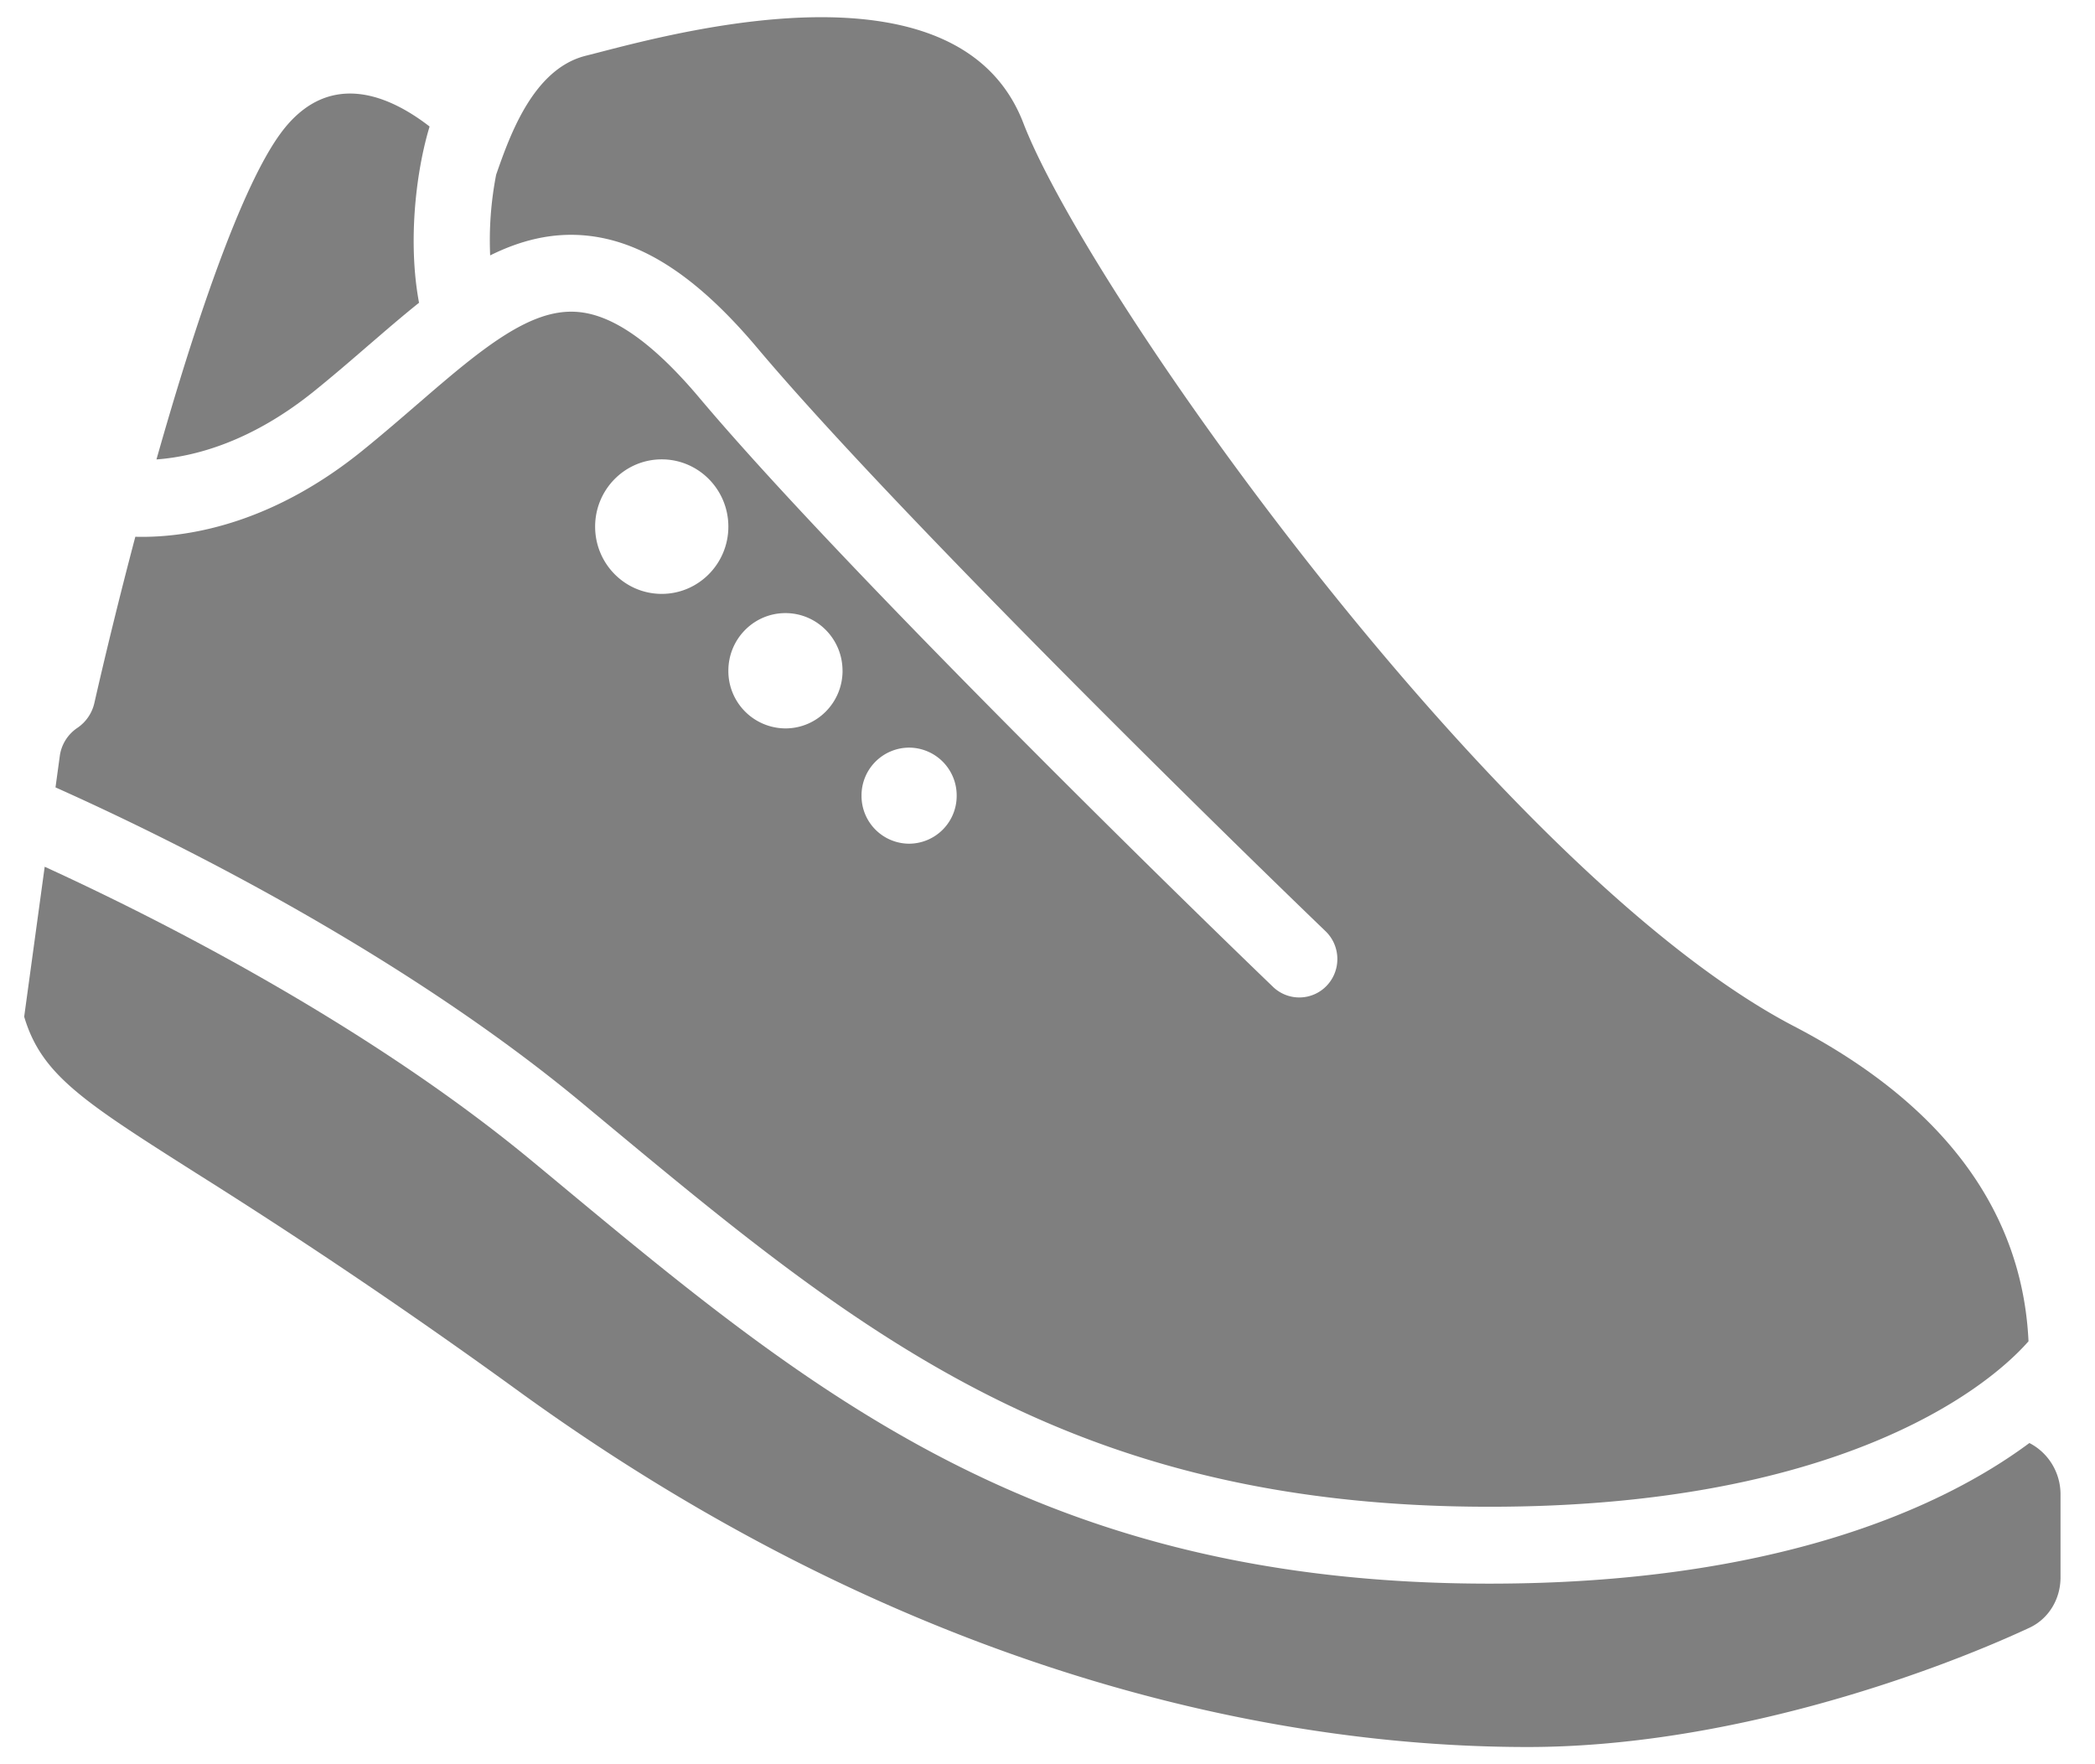
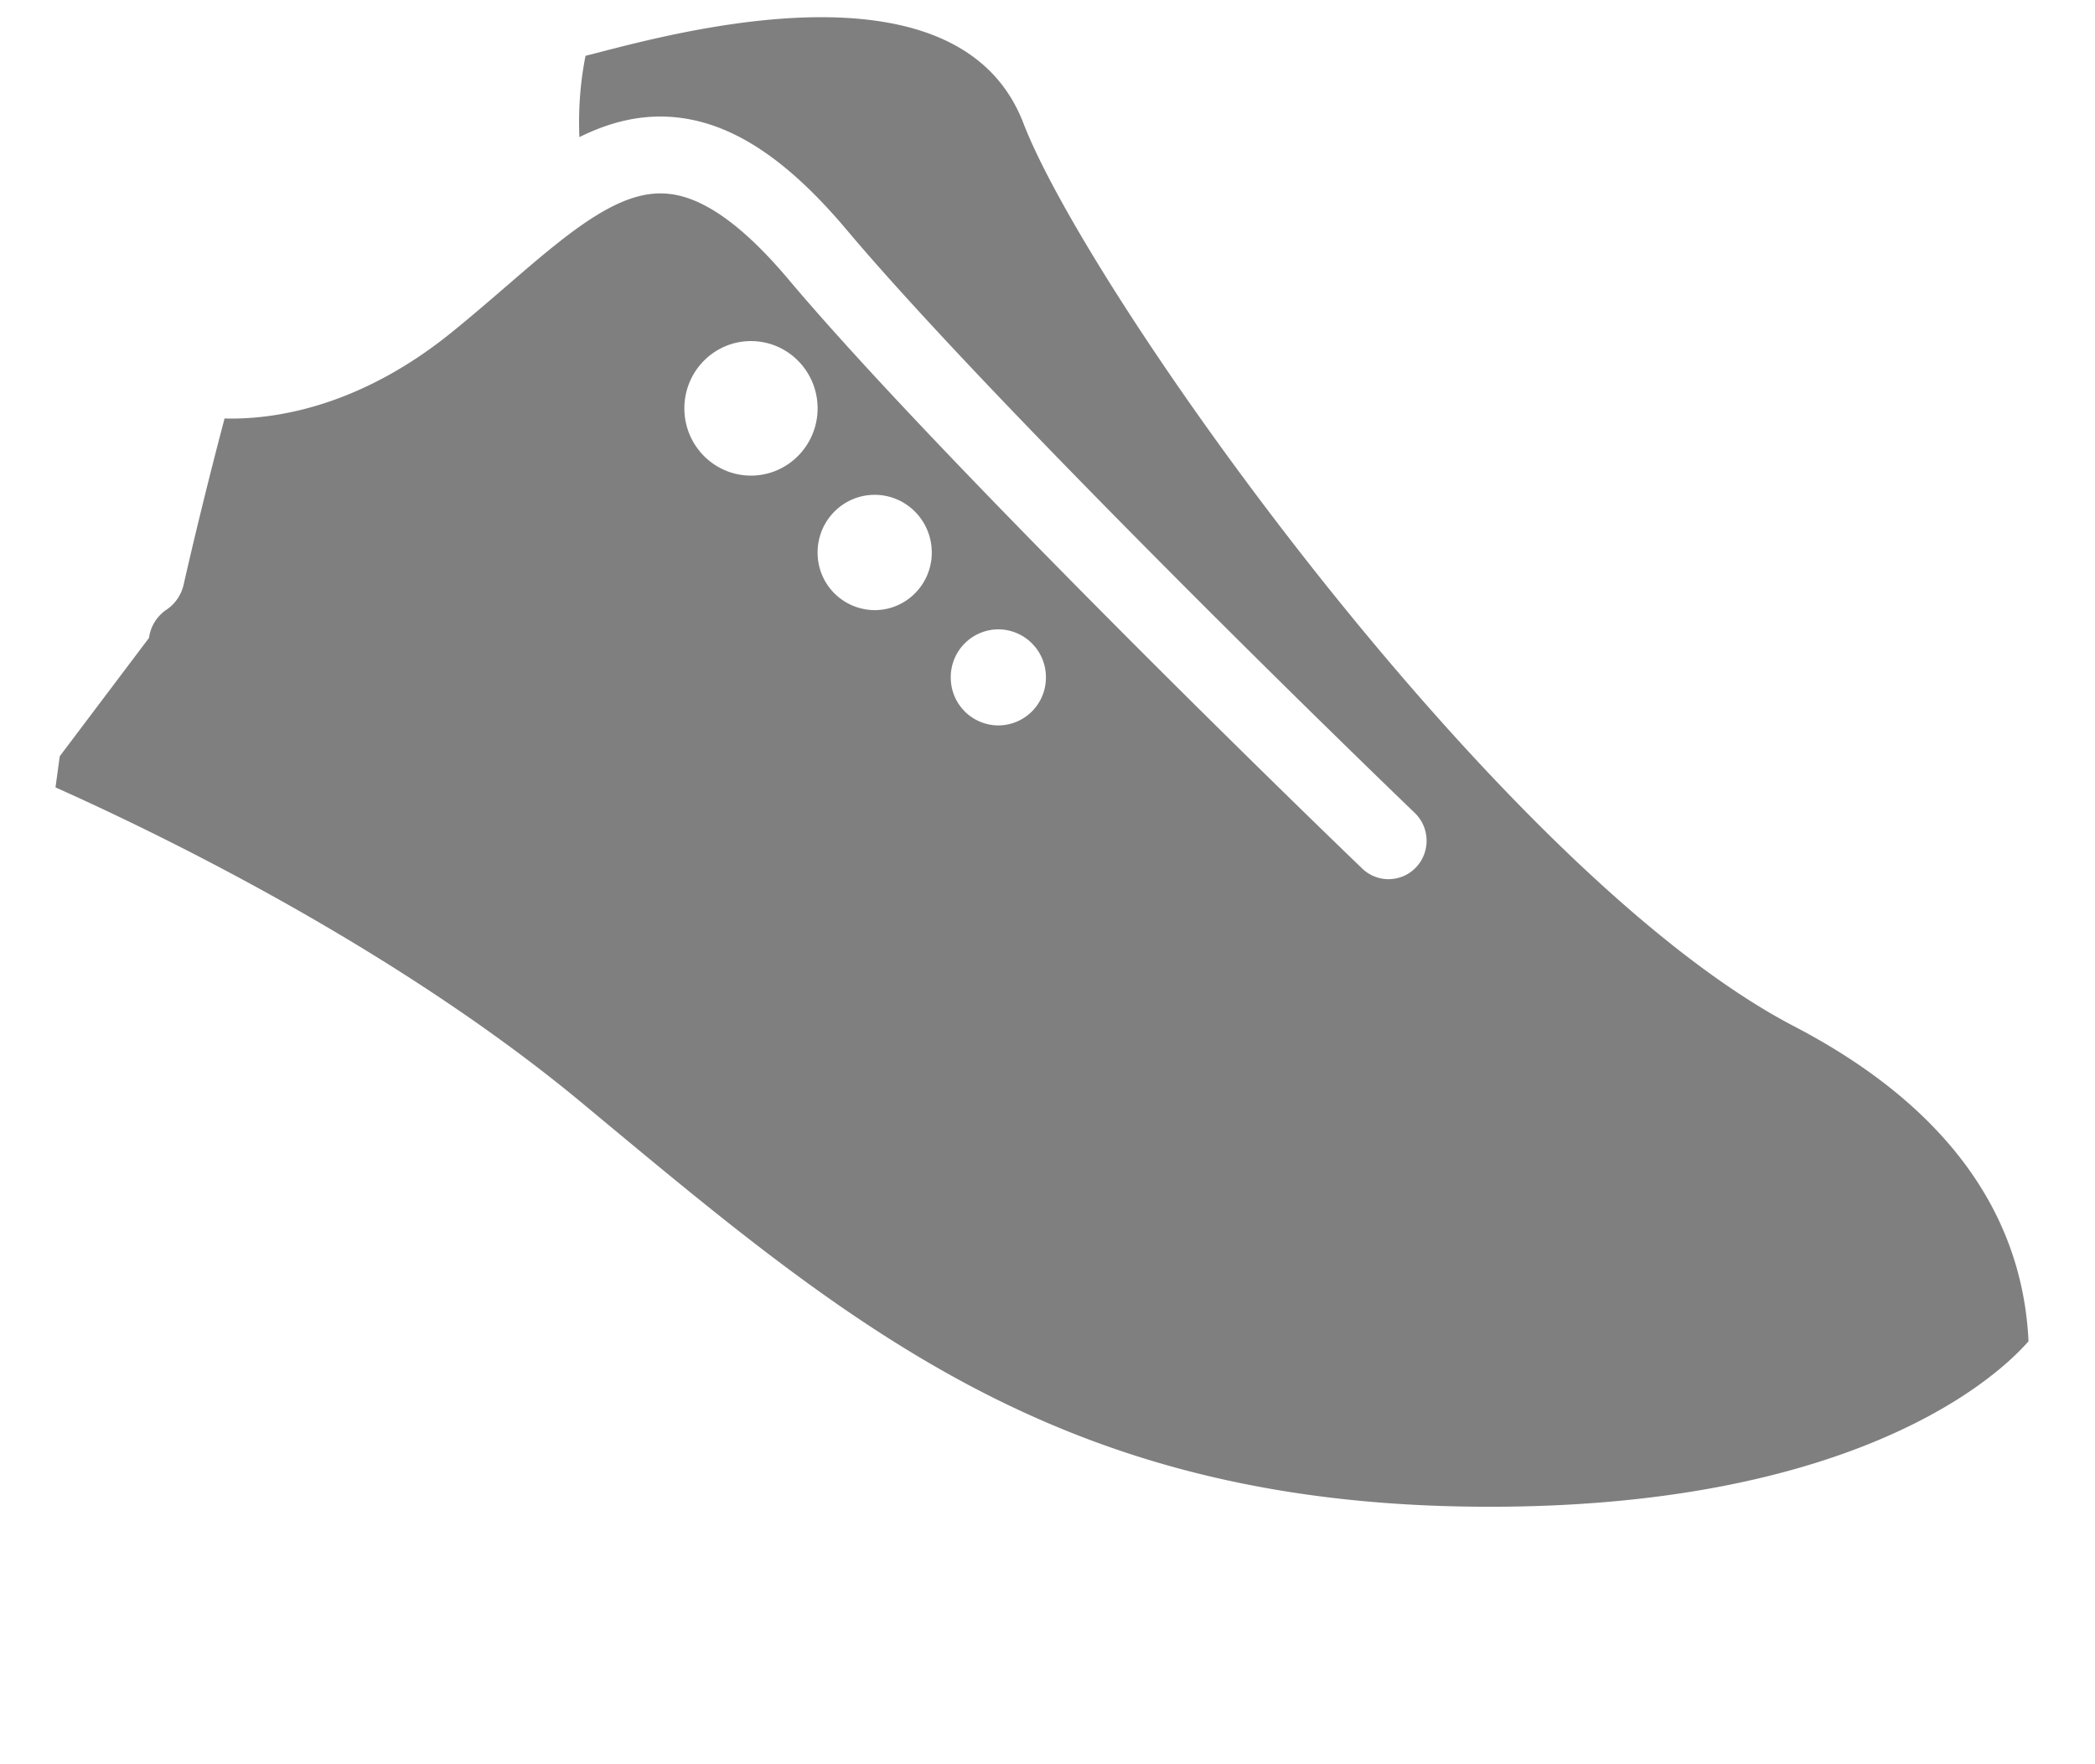
<svg xmlns="http://www.w3.org/2000/svg" width="57" height="48" fill="none" viewBox="0 0 57 48">
-   <path fill="#7F7F7F" fill-rule="evenodd" d="m1.626 20.575-.116.848c3.979 1.78 9.783 4.818 14.304 8.568l.558.464c6.987 5.802 12.693 10.54 24.157 10.54 9.295 0 13.419-3.087 14.662-4.502-.113-2.398-1.19-5.866-6.378-8.57-7.976-4.156-19.158-19.869-20.97-24.575-1.722-4.47-9.054-2.57-11.557-1.92l-.353.09c-1.426.36-2.06 2.166-2.428 3.218l-.006.018a9.333 9.333 0 0 0-.163 2.195c.815-.405 1.704-.644 2.68-.533 1.55.175 3.027 1.196 4.59 3.053 3.48 4.133 11.74 12.287 15.46 15.868.413.398.429 1.06.034 1.478a1.03 1.03 0 0 1-1.464.035c-3.703-3.565-12.046-11.795-15.608-16.027-1.432-1.7-2.47-2.241-3.242-2.329-.765-.087-1.558.234-2.609 1.007-.486.357-.99.782-1.546 1.26l-.273.236h-.001c-.471.407-.976.843-1.508 1.273-2.295 1.854-4.528 2.376-6.167 2.334-.446 1.687-.83 3.273-1.114 4.521-.063.278-.228.52-.463.679a1.1 1.1 0 0 0-.479.77m16.378-4.416c1.001 0 1.813-.82 1.813-1.83s-.812-1.83-1.813-1.83-1.812.82-1.812 1.83.811 1.83 1.812 1.83m4.92 2.091c0 .867-.696 1.569-1.554 1.569a1.56 1.56 0 0 1-1.553-1.569c0-.866.695-1.568 1.553-1.568s1.553.702 1.553 1.568m1.812 4.706a1.3 1.3 0 0 0 1.294-1.307 1.3 1.3 0 0 0-1.294-1.307 1.3 1.3 0 0 0-1.295 1.307 1.3 1.3 0 0 0 1.295 1.307" clip-rule="evenodd" />
-   <path fill="#7F7F7F" d="m.658 27.662.558-4.08c3.826 1.75 9.144 4.592 13.283 8.026l.6.497.019.016c6.992 5.809 13.2 10.966 25.41 10.966 7.674 0 12.249-2.013 14.687-3.826.52.267.847.807.847 1.397v2.26c0 .586-.32 1.125-.847 1.37-2.763 1.285-8.27 3.244-13.65 3.244-7.509 0-17.347-2.353-27.444-9.674a159 159 0 0 0-8.8-5.95c-3.06-1.943-4.193-2.664-4.663-4.246M7.648 3.61c1.213-1.632 2.782-1.142 4.04-.168l-.019.065c-.144.49-.258 1.06-.33 1.66-.114.951-.129 2.05.062 3.07-.371.297-.743.613-1.113.932l-.284.244c-.47.407-.946.817-1.449 1.223-1.658 1.34-3.184 1.782-4.298 1.864 1.048-3.7 2.305-7.427 3.391-8.89" />
+   <path fill="#7F7F7F" fill-rule="evenodd" d="m1.626 20.575-.116.848c3.979 1.78 9.783 4.818 14.304 8.568l.558.464c6.987 5.802 12.693 10.54 24.157 10.54 9.295 0 13.419-3.087 14.662-4.502-.113-2.398-1.19-5.866-6.378-8.57-7.976-4.156-19.158-19.869-20.97-24.575-1.722-4.47-9.054-2.57-11.557-1.92l-.353.09l-.006.018a9.333 9.333 0 0 0-.163 2.195c.815-.405 1.704-.644 2.68-.533 1.55.175 3.027 1.196 4.59 3.053 3.48 4.133 11.74 12.287 15.46 15.868.413.398.429 1.06.034 1.478a1.03 1.03 0 0 1-1.464.035c-3.703-3.565-12.046-11.795-15.608-16.027-1.432-1.7-2.47-2.241-3.242-2.329-.765-.087-1.558.234-2.609 1.007-.486.357-.99.782-1.546 1.26l-.273.236h-.001c-.471.407-.976.843-1.508 1.273-2.295 1.854-4.528 2.376-6.167 2.334-.446 1.687-.83 3.273-1.114 4.521-.063.278-.228.52-.463.679a1.1 1.1 0 0 0-.479.77m16.378-4.416c1.001 0 1.813-.82 1.813-1.83s-.812-1.83-1.813-1.83-1.812.82-1.812 1.83.811 1.83 1.812 1.83m4.92 2.091c0 .867-.696 1.569-1.554 1.569a1.56 1.56 0 0 1-1.553-1.569c0-.866.695-1.568 1.553-1.568s1.553.702 1.553 1.568m1.812 4.706a1.3 1.3 0 0 0 1.294-1.307 1.3 1.3 0 0 0-1.294-1.307 1.3 1.3 0 0 0-1.295 1.307 1.3 1.3 0 0 0 1.295 1.307" clip-rule="evenodd" />
</svg>